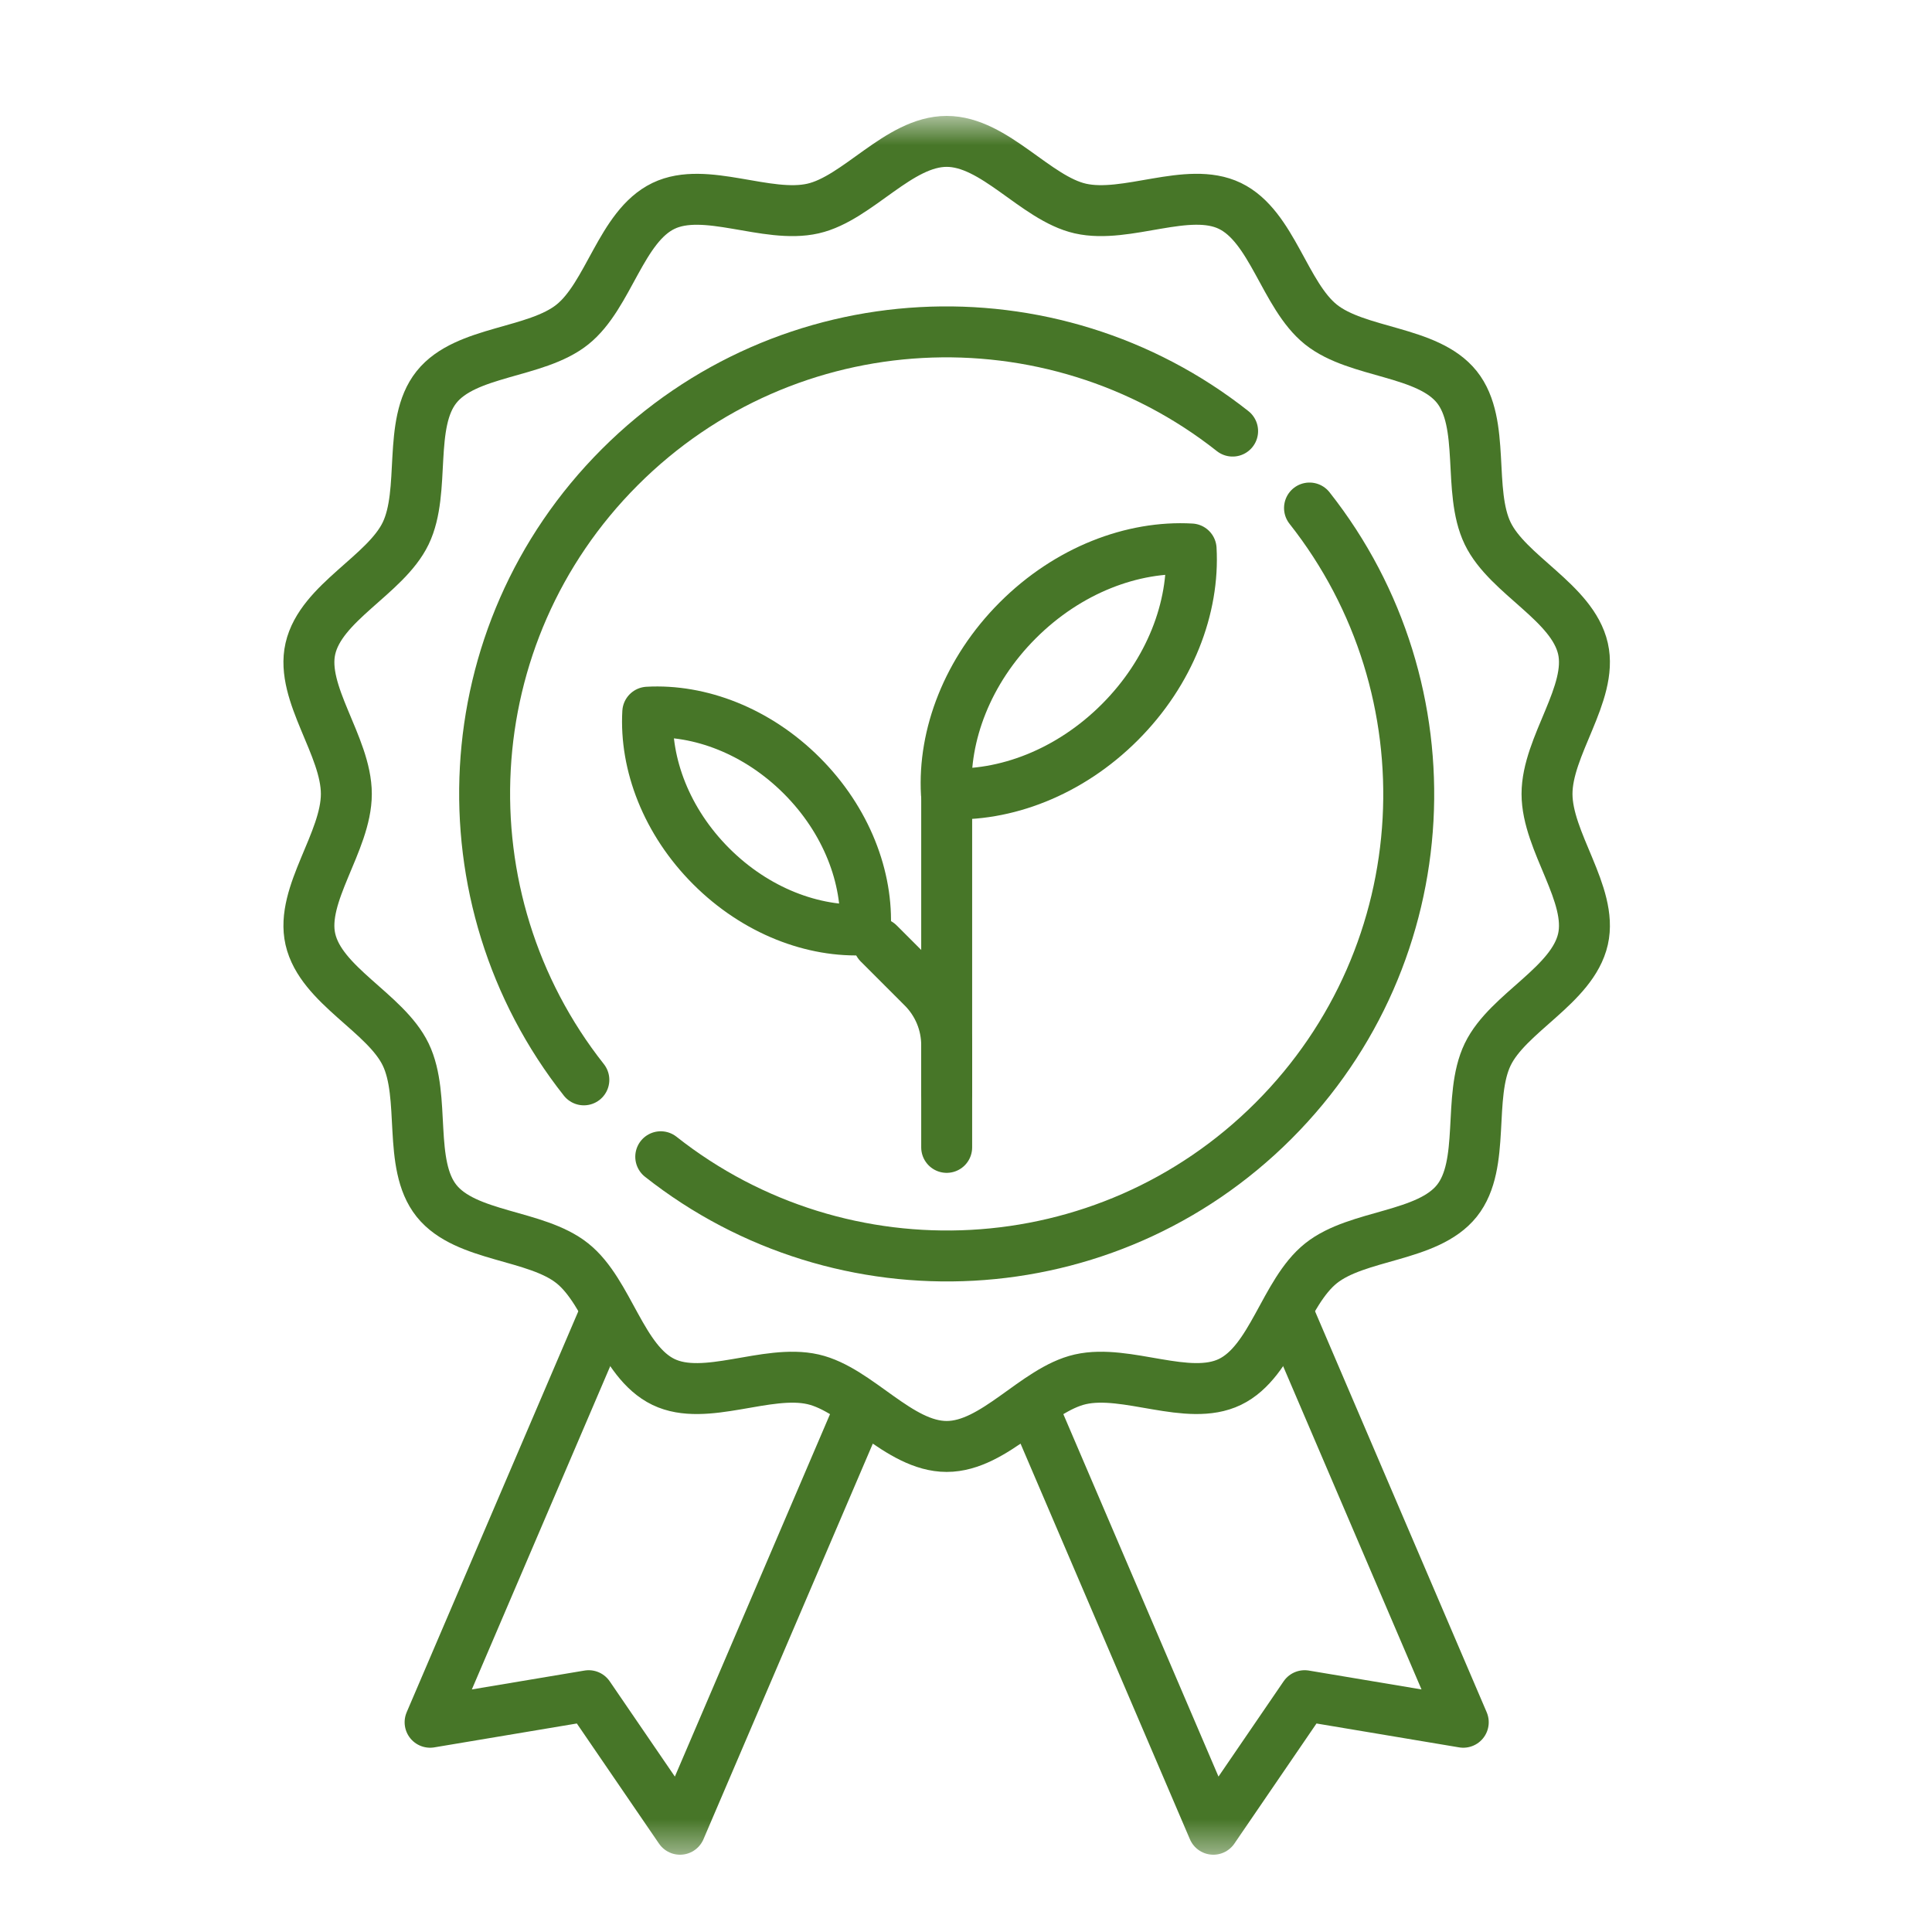
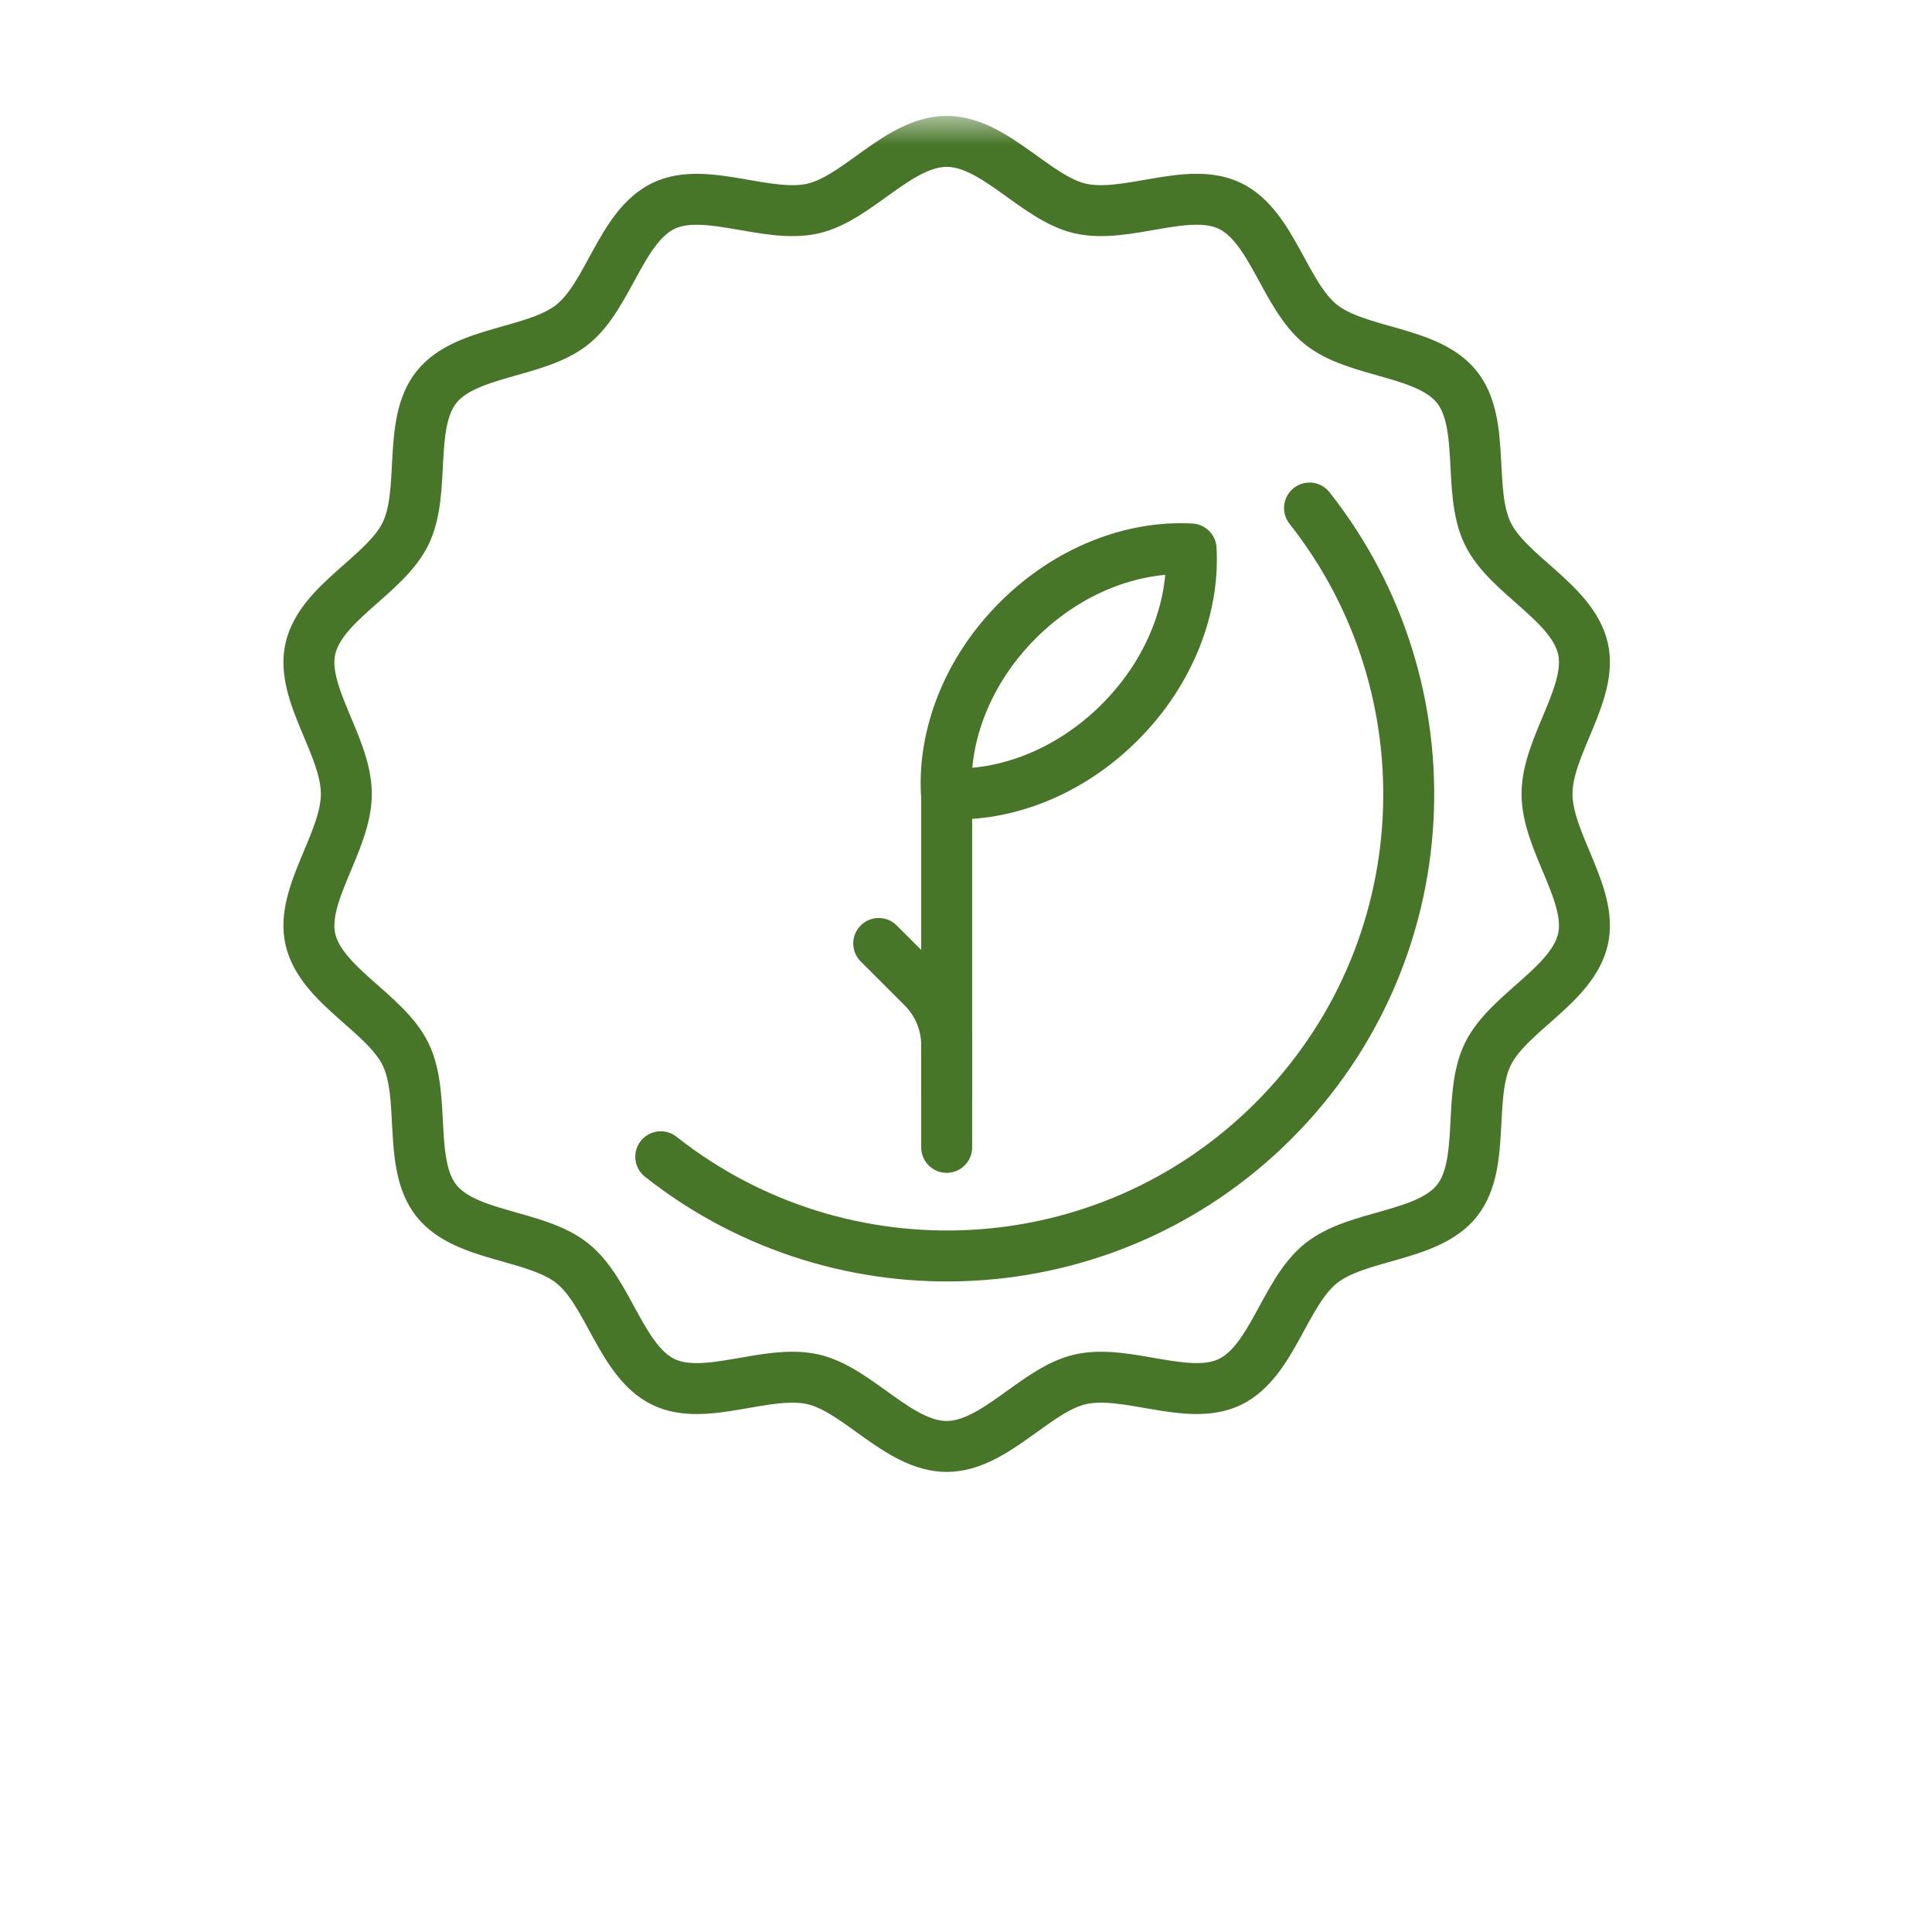
<svg xmlns="http://www.w3.org/2000/svg" width="60" height="60" viewBox="0 0 60 60" fill="none">
  <mask id="mask0_2001_46" style="mask-type:luminance" maskUnits="userSpaceOnUse" x="2" y="3" width="55" height="55">
    <path d="M56.347 57.547V3.653H2.453V57.547H56.347Z" fill="white" stroke="white" stroke-width="0.105" />
  </mask>
  <g mask="url(#mask0_2001_46)">
    <path d="M48.044 24.656C48.044 23.167 49.477 21.538 49.161 20.145C48.834 18.708 46.827 17.862 46.201 16.565C45.565 15.246 46.148 13.152 45.244 12.02C44.335 10.882 42.162 10.987 41.024 10.079C39.891 9.174 39.513 7.03 38.195 6.394C36.898 5.768 34.988 6.803 33.55 6.476C32.158 6.159 30.888 4.391 29.4 4.391C27.911 4.391 26.642 6.159 25.249 6.476C23.811 6.803 21.902 5.769 20.604 6.395C19.286 7.031 18.908 9.175 17.775 10.079C16.637 10.988 14.464 10.883 13.556 12.021C12.651 13.153 13.234 15.247 12.598 16.566C11.972 17.863 9.966 18.708 9.639 20.146C9.322 21.539 10.756 23.168 10.756 24.656C10.756 26.145 9.322 27.774 9.639 29.167C9.966 30.605 11.973 31.45 12.599 32.747C13.235 34.066 12.652 36.16 13.556 37.292C14.465 38.43 16.638 38.325 17.776 39.234C18.909 40.138 19.287 42.282 20.605 42.918C21.902 43.544 23.812 42.509 25.249 42.836C26.642 43.153 27.912 44.921 29.4 44.921C30.889 44.921 32.158 43.153 33.551 42.836C34.989 42.509 36.898 43.544 38.196 42.917C39.514 42.281 39.892 40.137 41.025 39.233C42.163 38.324 44.336 38.429 45.245 37.291C46.149 36.159 45.566 34.065 46.202 32.746C46.828 31.449 48.834 30.604 49.161 29.166C49.477 27.773 48.044 26.144 48.044 24.656Z" stroke="#477628" stroke-width="1.582" stroke-miterlimit="10" stroke-linecap="round" stroke-linejoin="round" />
-     <path d="M26.747 43.662L21.119 56.809L18.282 52.661L13.357 53.486L18.746 40.897" stroke="#477628" stroke-width="1.582" stroke-miterlimit="10" stroke-linecap="round" stroke-linejoin="round" />
-     <path d="M32.053 43.662L37.681 56.809L40.517 52.661L45.443 53.486L40.054 40.897" stroke="#477628" stroke-width="1.582" stroke-miterlimit="10" stroke-linecap="round" stroke-linejoin="round" />
    <path d="M29.4 33.944V32.46C29.4 31.788 29.133 31.144 28.658 30.669L27.289 29.3" stroke="#477628" stroke-width="1.582" stroke-miterlimit="10" stroke-linecap="round" stroke-linejoin="round" />
-     <path d="M20.117 22.118C21.729 22.027 23.512 22.699 24.901 24.088C26.291 25.478 26.963 27.261 26.872 28.873C25.259 28.964 23.476 28.292 22.087 26.903C20.698 25.514 20.026 23.731 20.117 22.118Z" stroke="#477628" stroke-width="1.582" stroke-miterlimit="10" stroke-linecap="round" stroke-linejoin="round" />
    <path d="M36.991 17.049C35.177 16.946 33.171 17.702 31.608 19.265C30.045 20.828 29.29 22.834 29.392 24.648C31.206 24.75 33.212 23.994 34.775 22.431C36.338 20.869 37.093 18.863 36.991 17.049Z" stroke="#477628" stroke-width="1.582" stroke-miterlimit="10" stroke-linecap="round" stroke-linejoin="round" />
    <path d="M29.4 35.633V24.656" stroke="#477628" stroke-width="1.582" stroke-miterlimit="10" stroke-linecap="round" stroke-linejoin="round" />
    <path d="M20.52 35.924C26.154 40.374 34.349 40.007 39.55 34.806C44.751 29.605 45.118 21.41 40.668 15.777" stroke="#477628" stroke-width="1.582" stroke-miterlimit="10" stroke-linecap="round" stroke-linejoin="round" />
-     <path d="M38.28 13.388C32.646 8.938 24.451 9.305 19.25 14.506C14.049 19.707 13.682 27.902 18.132 33.536" stroke="#477628" stroke-width="1.582" stroke-miterlimit="10" stroke-linecap="round" stroke-linejoin="round" />
  </g>
</svg>